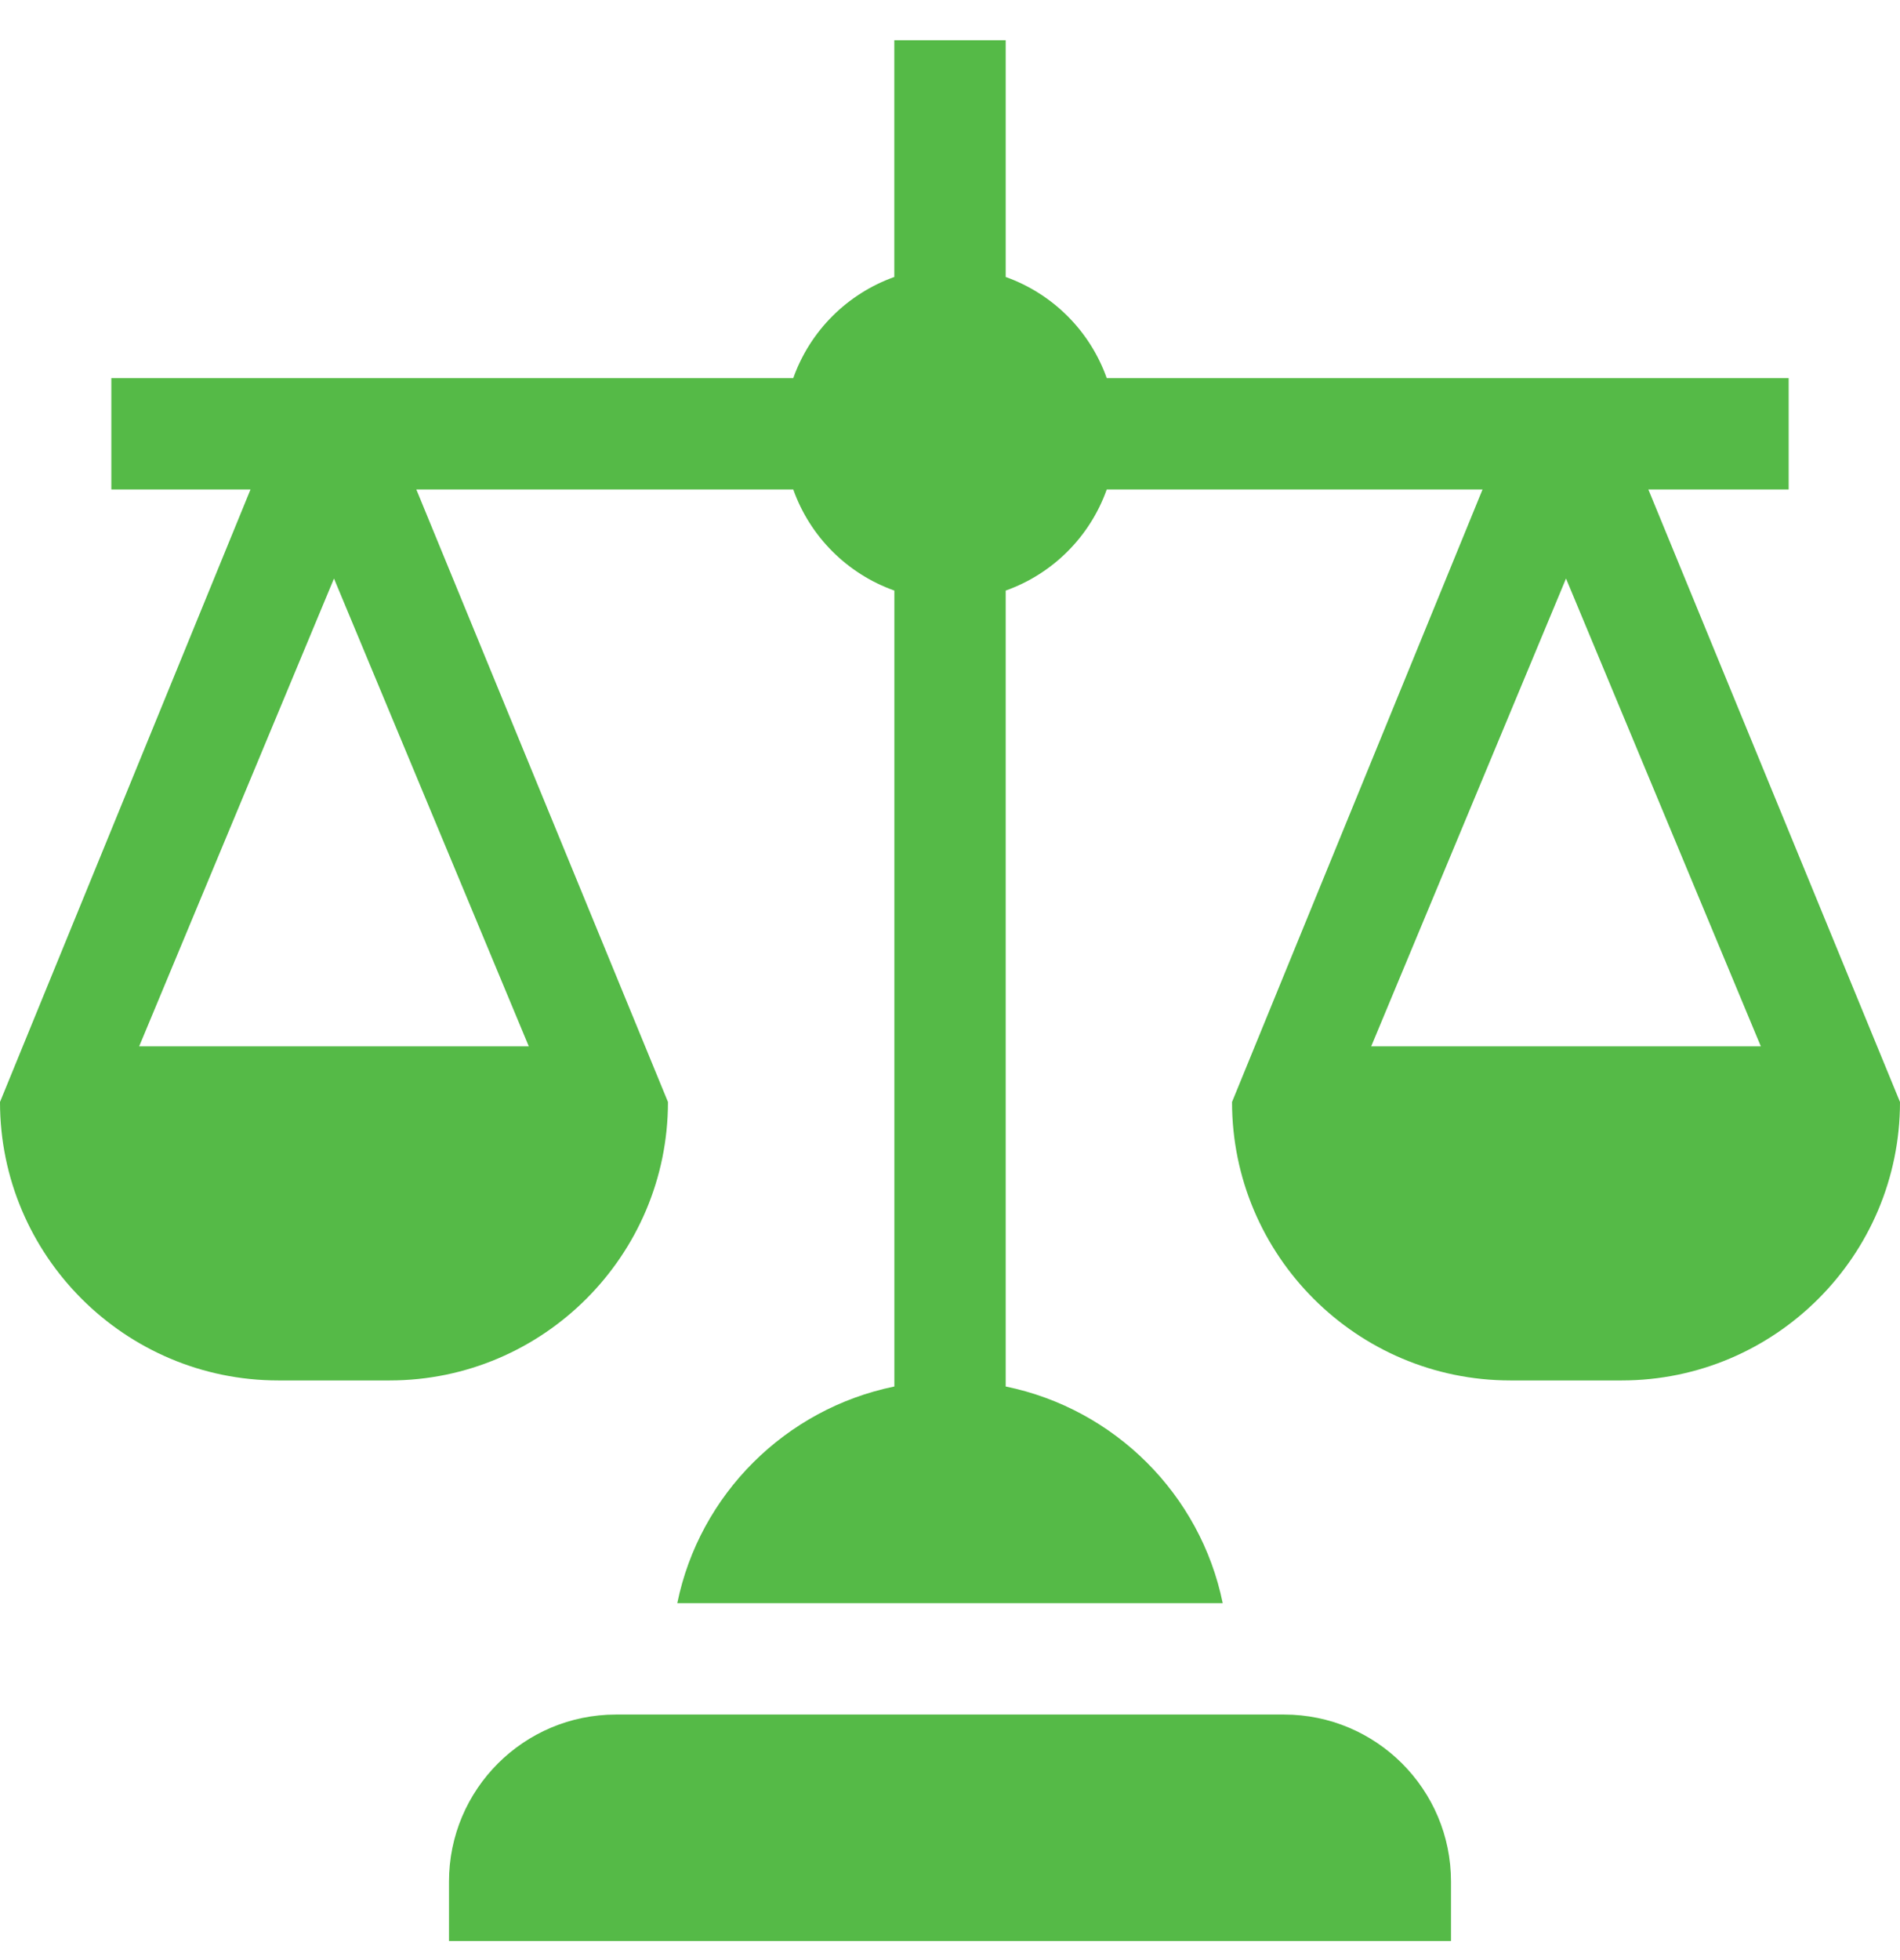
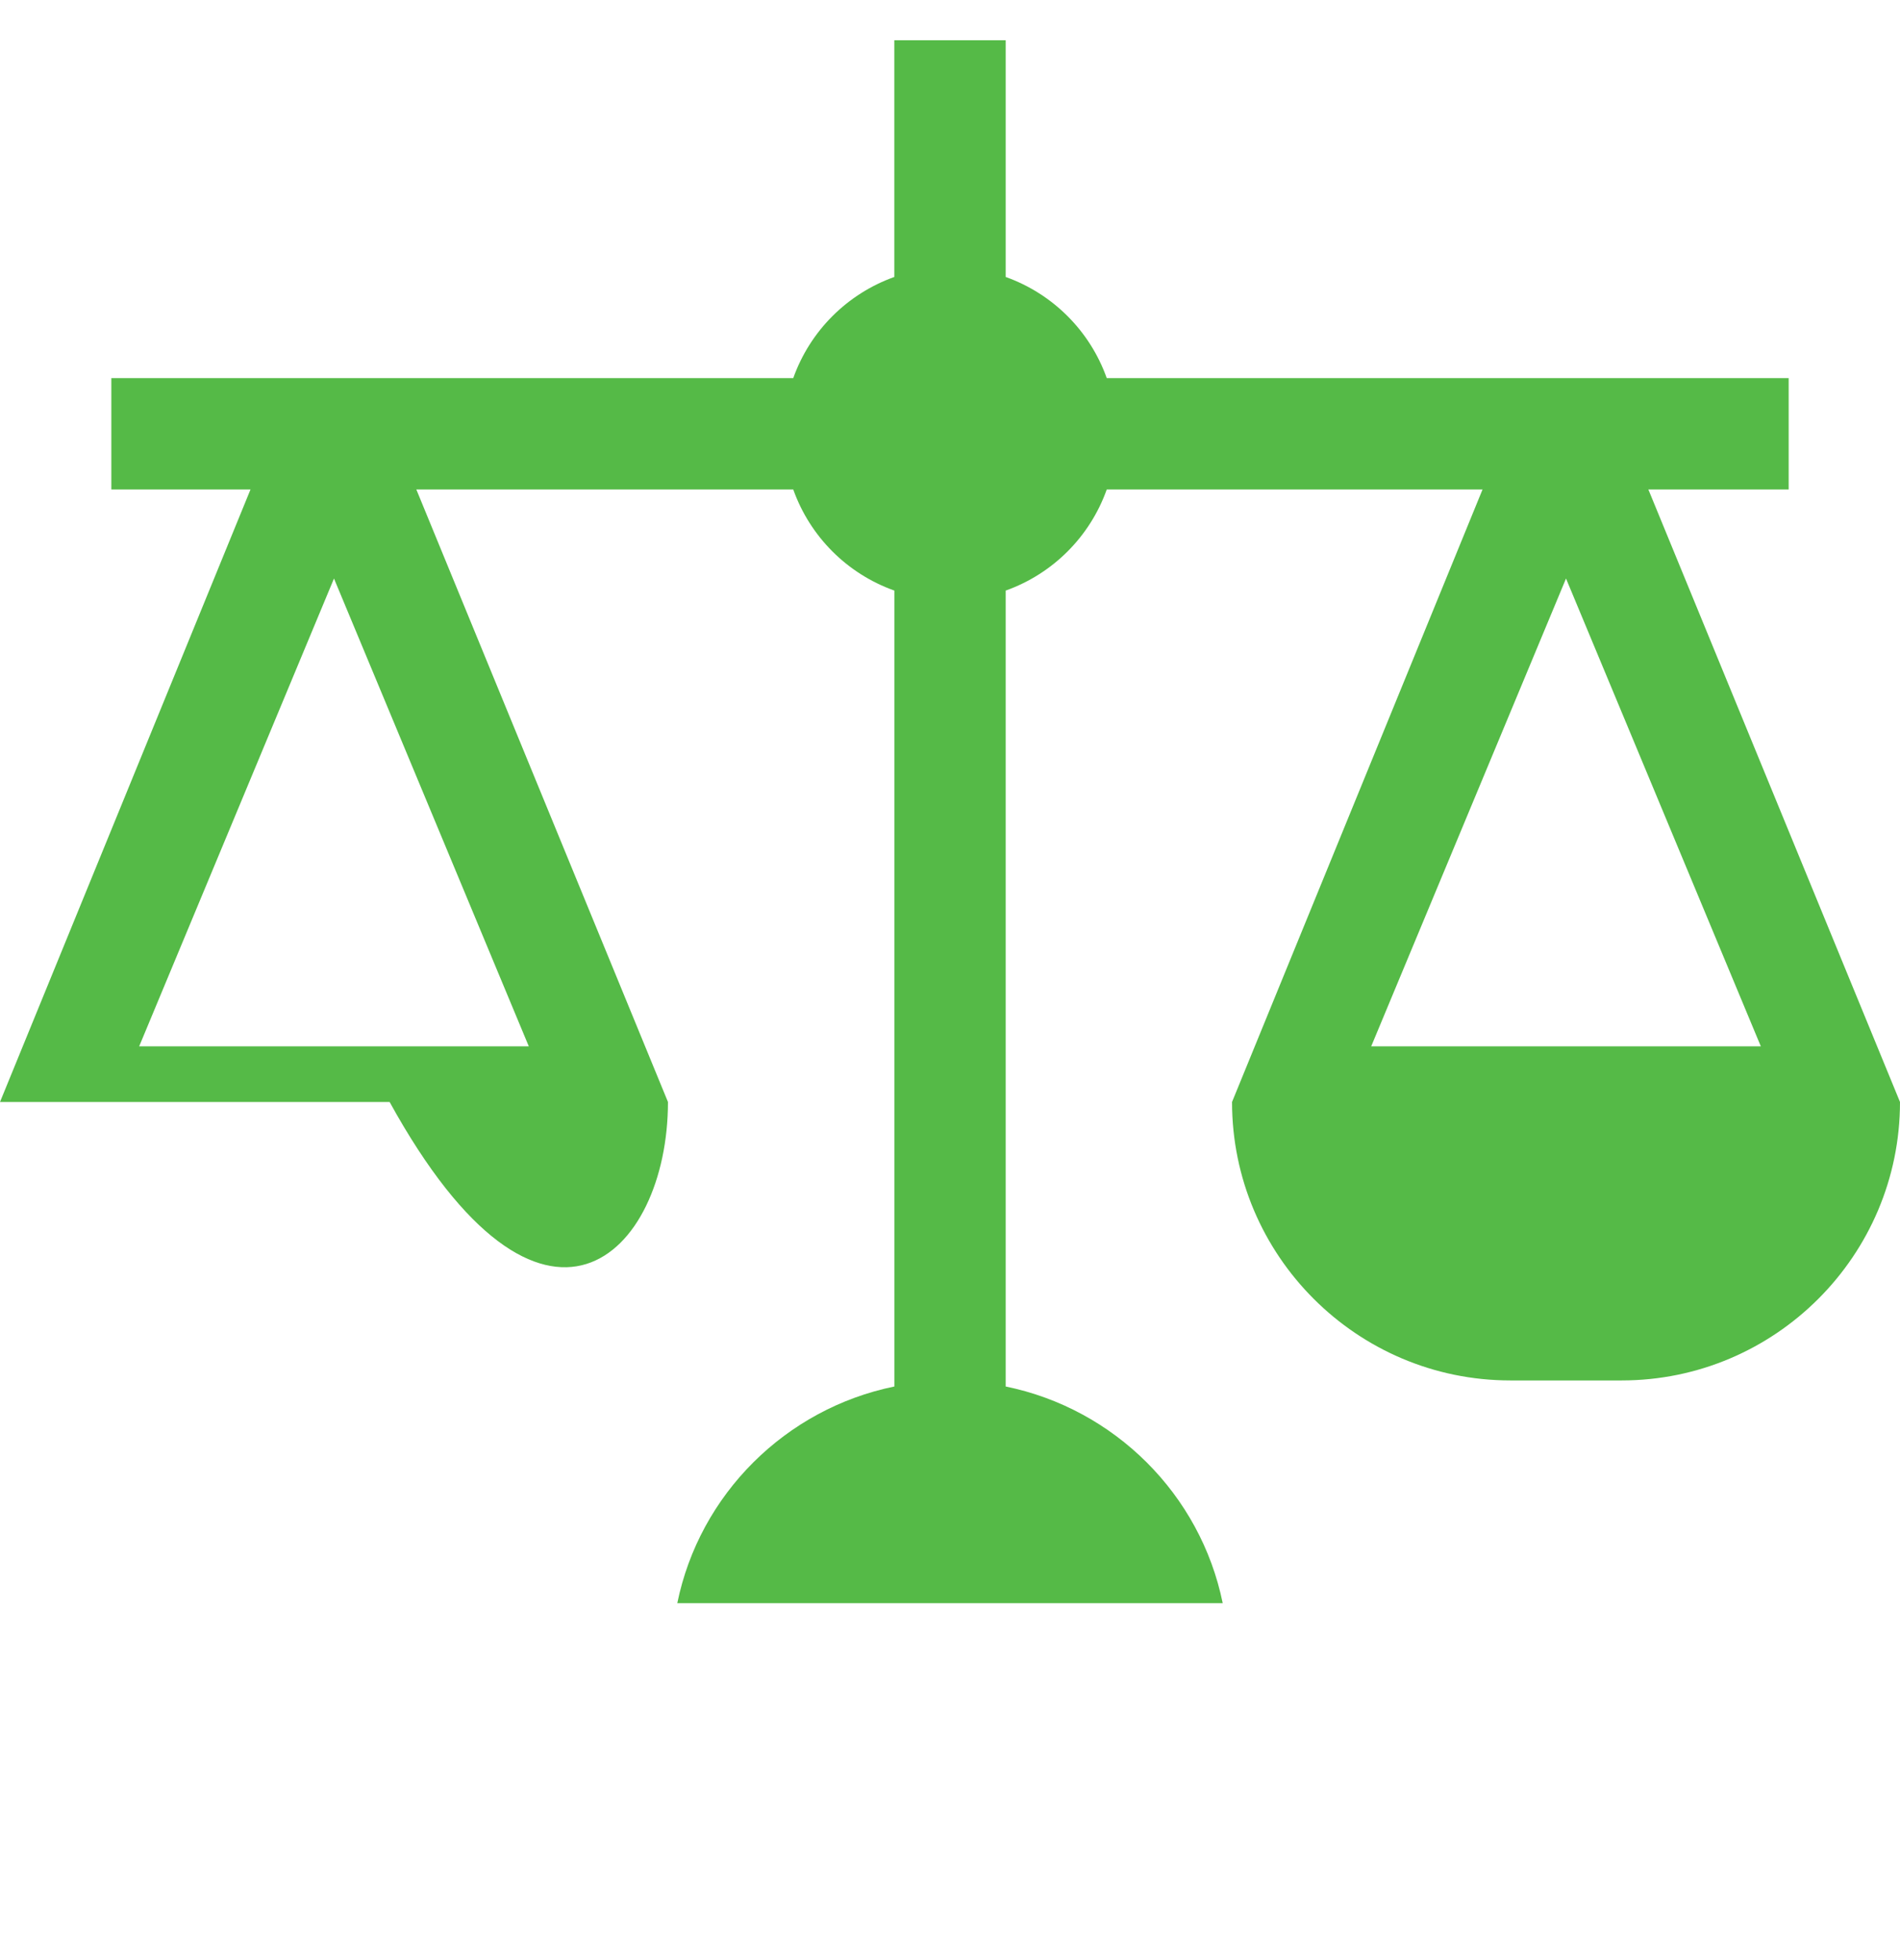
<svg xmlns="http://www.w3.org/2000/svg" width="32" height="33" viewBox="0 0 32 33" fill="none">
-   <path d="M24.438 31.678C24.438 30.125 23.178 28.866 21.625 28.866H10.375C8.822 28.866 7.562 30.125 7.562 31.678V32.678H24.438V31.678Z" fill="#55BA47" />
-   <path d="M30.125 8.241V6.366H18.64C18.357 5.571 17.732 4.947 16.938 4.663V0.678H15.062V4.663C14.268 4.947 13.643 5.571 13.36 6.366H1.875V8.241H4.219L0 18.553C0 21.138 2.103 23.241 4.688 23.241H6.562C9.147 23.241 11.25 21.138 11.25 18.553L7.012 8.241H13.36C13.643 9.035 14.268 9.66 15.063 9.943V23.343C13.23 23.718 11.781 25.158 11.407 26.991H20.593C20.219 25.158 18.77 23.718 16.938 23.343V9.943C17.732 9.66 18.357 9.035 18.64 8.241H24.969L20.75 18.553C20.75 21.138 22.853 23.241 25.438 23.241H27.312C29.897 23.241 32 21.138 32 18.553L27.762 8.241H30.125ZM8.906 17.616H2.344L5.625 9.74L8.906 17.616ZM29.656 17.616H23.094L26.375 9.74L29.656 17.616Z" fill="#55BA47" />
+   <path d="M30.125 8.241V6.366H18.64C18.357 5.571 17.732 4.947 16.938 4.663V0.678H15.062V4.663C14.268 4.947 13.643 5.571 13.36 6.366H1.875V8.241H4.219L0 18.553H6.562C9.147 23.241 11.25 21.138 11.25 18.553L7.012 8.241H13.36C13.643 9.035 14.268 9.66 15.063 9.943V23.343C13.23 23.718 11.781 25.158 11.407 26.991H20.593C20.219 25.158 18.77 23.718 16.938 23.343V9.943C17.732 9.66 18.357 9.035 18.64 8.241H24.969L20.75 18.553C20.75 21.138 22.853 23.241 25.438 23.241H27.312C29.897 23.241 32 21.138 32 18.553L27.762 8.241H30.125ZM8.906 17.616H2.344L5.625 9.74L8.906 17.616ZM29.656 17.616H23.094L26.375 9.74L29.656 17.616Z" fill="#55BA47" />
</svg>